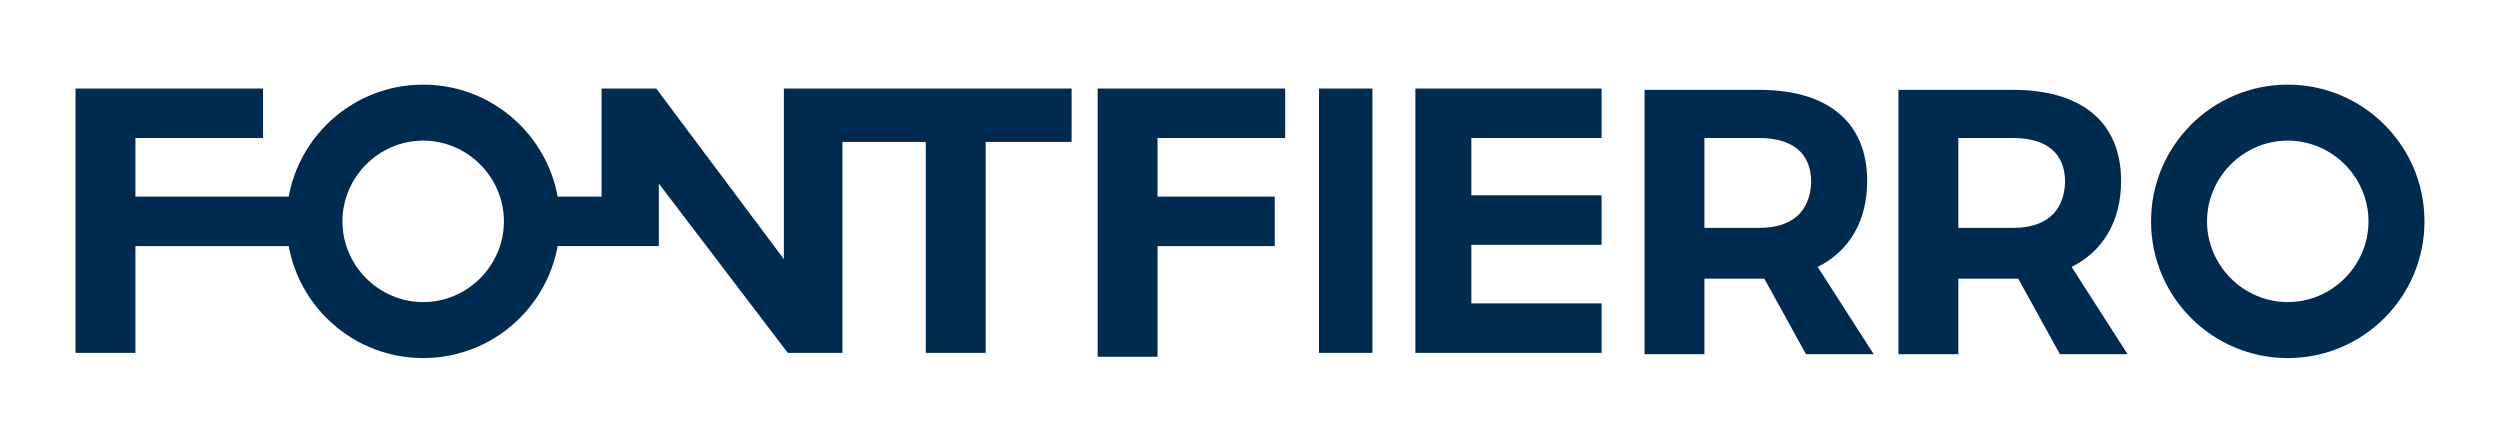
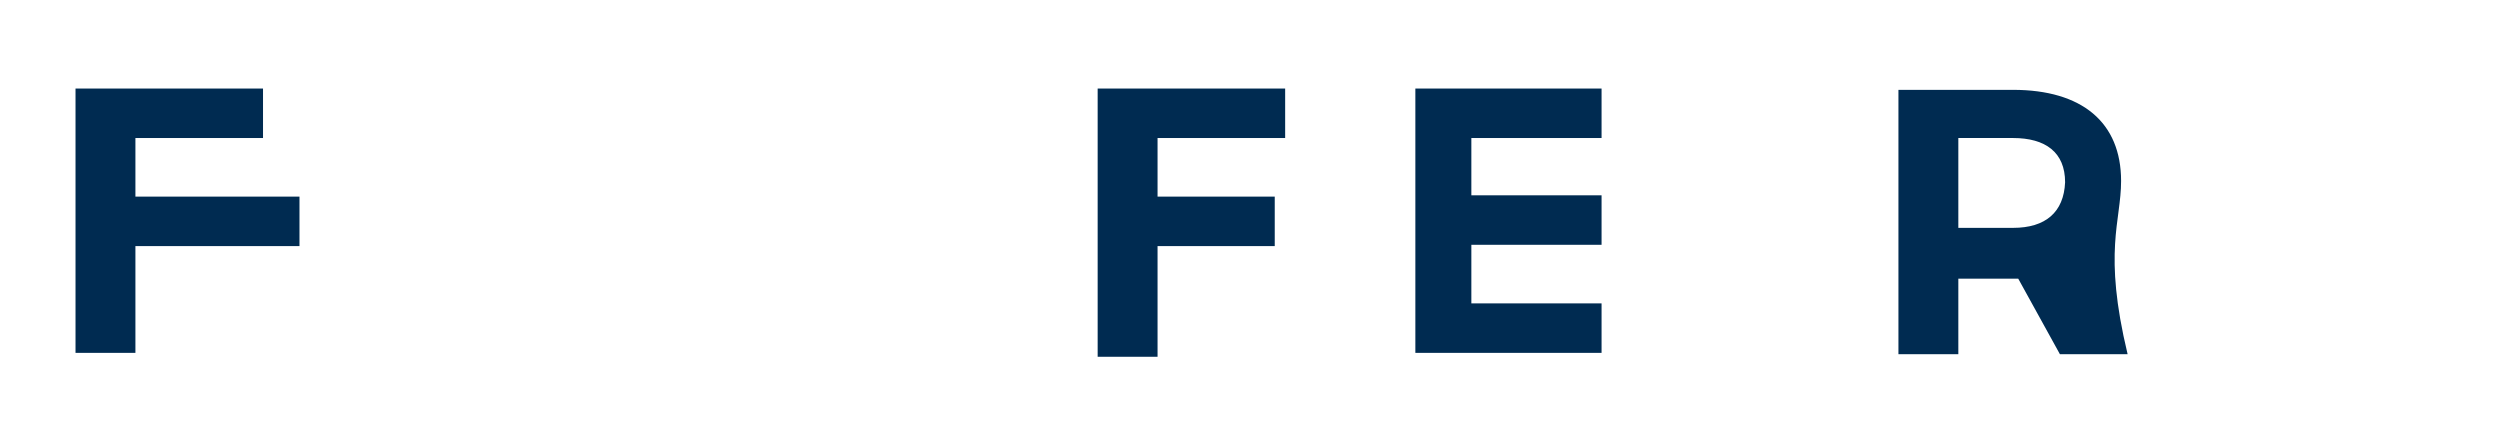
<svg xmlns="http://www.w3.org/2000/svg" version="1.1" id="Capa_1" x="0px" y="0px" viewBox="0 0 192 34" style="enable-background:new 0 0 192 34;" xml:space="preserve">
  <style type="text/css">
	.st0{fill:#002B51;}
</style>
  <g>
-     <path class="st0" d="M32.5,6.5C26.7,6.5,22,11.2,22,17s4.7,10.5,10.5,10.5S43,22.8,43,17S38.3,6.5,32.5,6.5z M32.5,23.2   c-3.4,0-6.2-2.8-6.2-6.2s2.8-6.2,6.2-6.2s6.2,2.8,6.2,6.2S35.9,23.2,32.5,23.2z" />
-     <rect x="101.3" y="6.8" class="st0" width="4.1" height="20.3" />
-     <path class="st0" d="M143.4,13.9c0-4.5-3-7-8.3-7h-8.8v20.3h4.6v-5.8h4.2h0.4l3.2,5.8h5.2l-4.3-6.7C142,19.3,143.4,17,143.4,13.9z    M135.1,17.5h-4.2v-6.9h4.2c2.5,0,4,1.1,4,3.4C139,16.3,137.6,17.5,135.1,17.5z" />
-     <path class="st0" d="M162.9,13.9c0-4.5-3-7-8.3-7h-8.8v20.3h4.6v-5.8h4.2h0.4l3.2,5.8h5.2l-4.3-6.7C161.5,19.3,162.9,17,162.9,13.9   z M154.6,17.5h-4.2v-6.9h4.2c2.5,0,4,1.1,4,3.4C158.5,16.3,157.1,17.5,154.6,17.5z" />
-     <path class="st0" d="M175.7,6.5c-5.8,0-10.5,4.7-10.5,10.5s4.7,10.5,10.5,10.5s10.5-4.7,10.5-10.5S181.5,6.5,175.7,6.5z    M175.7,23.2c-3.4,0-6.2-2.8-6.2-6.2s2.8-6.2,6.2-6.2s6.2,2.8,6.2,6.2S179.1,23.2,175.7,23.2z" />
+     <path class="st0" d="M162.9,13.9c0-4.5-3-7-8.3-7h-8.8v20.3h4.6v-5.8h4.2h0.4l3.2,5.8h5.2C161.5,19.3,162.9,17,162.9,13.9   z M154.6,17.5h-4.2v-6.9h4.2c2.5,0,4,1.1,4,3.4C158.5,16.3,157.1,17.5,154.6,17.5z" />
    <polygon class="st0" points="84.3,27.4 88.9,27.4 88.9,18.9 97.9,18.9 97.9,15.1 88.9,15.1 88.9,10.6 98.7,10.6 98.7,6.8 84.3,6.8     " />
    <polygon class="st0" points="108.7,27.1 123,27.1 123,23.3 113,23.3 113,18.8 123,18.8 123,15 113,15 113,10.6 123,10.6 123,6.8    108.7,6.8  " />
    <g>
-       <polygon class="st0" points="50.6,18.3 50.6,15.1 50.6,14.1 60.5,27.1 64.7,27.1 64.7,10.9 71.1,10.9 71.1,27.1 75.7,27.1     75.7,10.9 82.3,10.9 82.3,6.8 64.7,6.8 63.5,6.8 60.2,6.8 60.2,19.9 50.4,6.8 46.2,6.8 46.2,15.1 41.7,15.1 41.7,18.9 50.6,18.9       " />
      <polygon class="st0" points="10.4,27.1 10.4,18.9 23,18.9 23,15.1 10.4,15.1 10.4,10.6 20.2,10.6 20.2,6.8 5.8,6.8 5.8,27.1   " />
    </g>
  </g>
</svg>